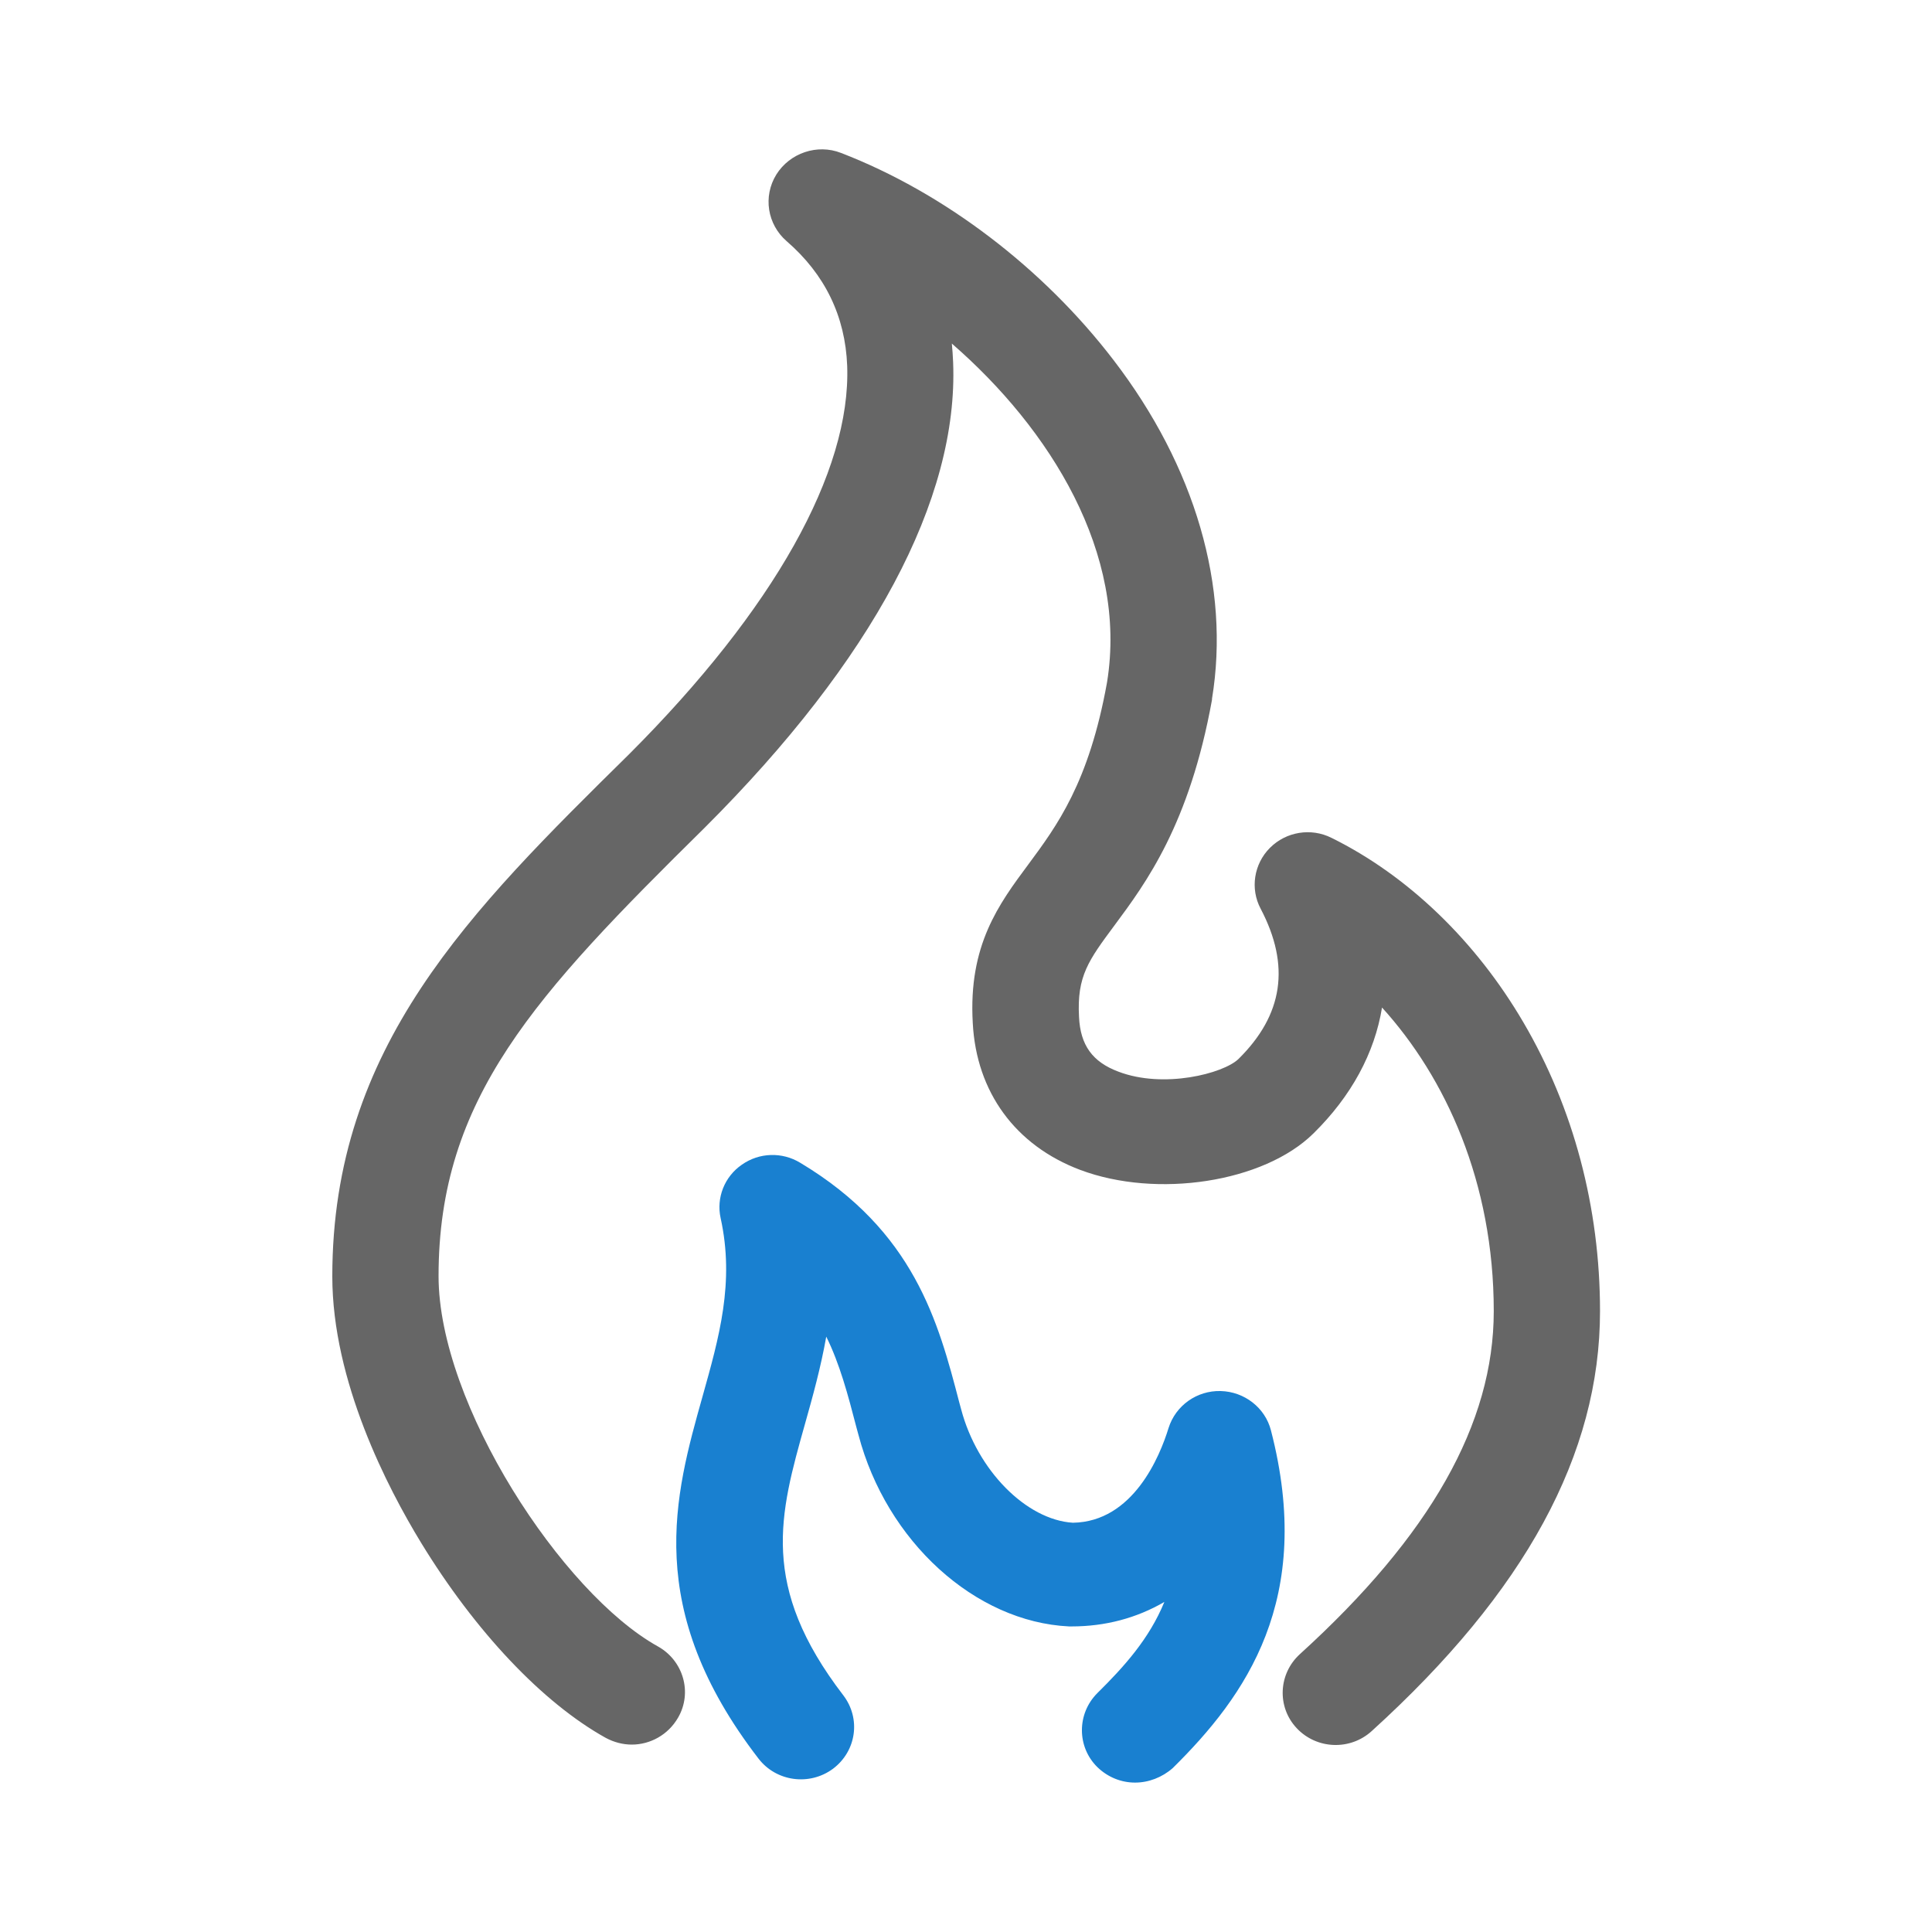
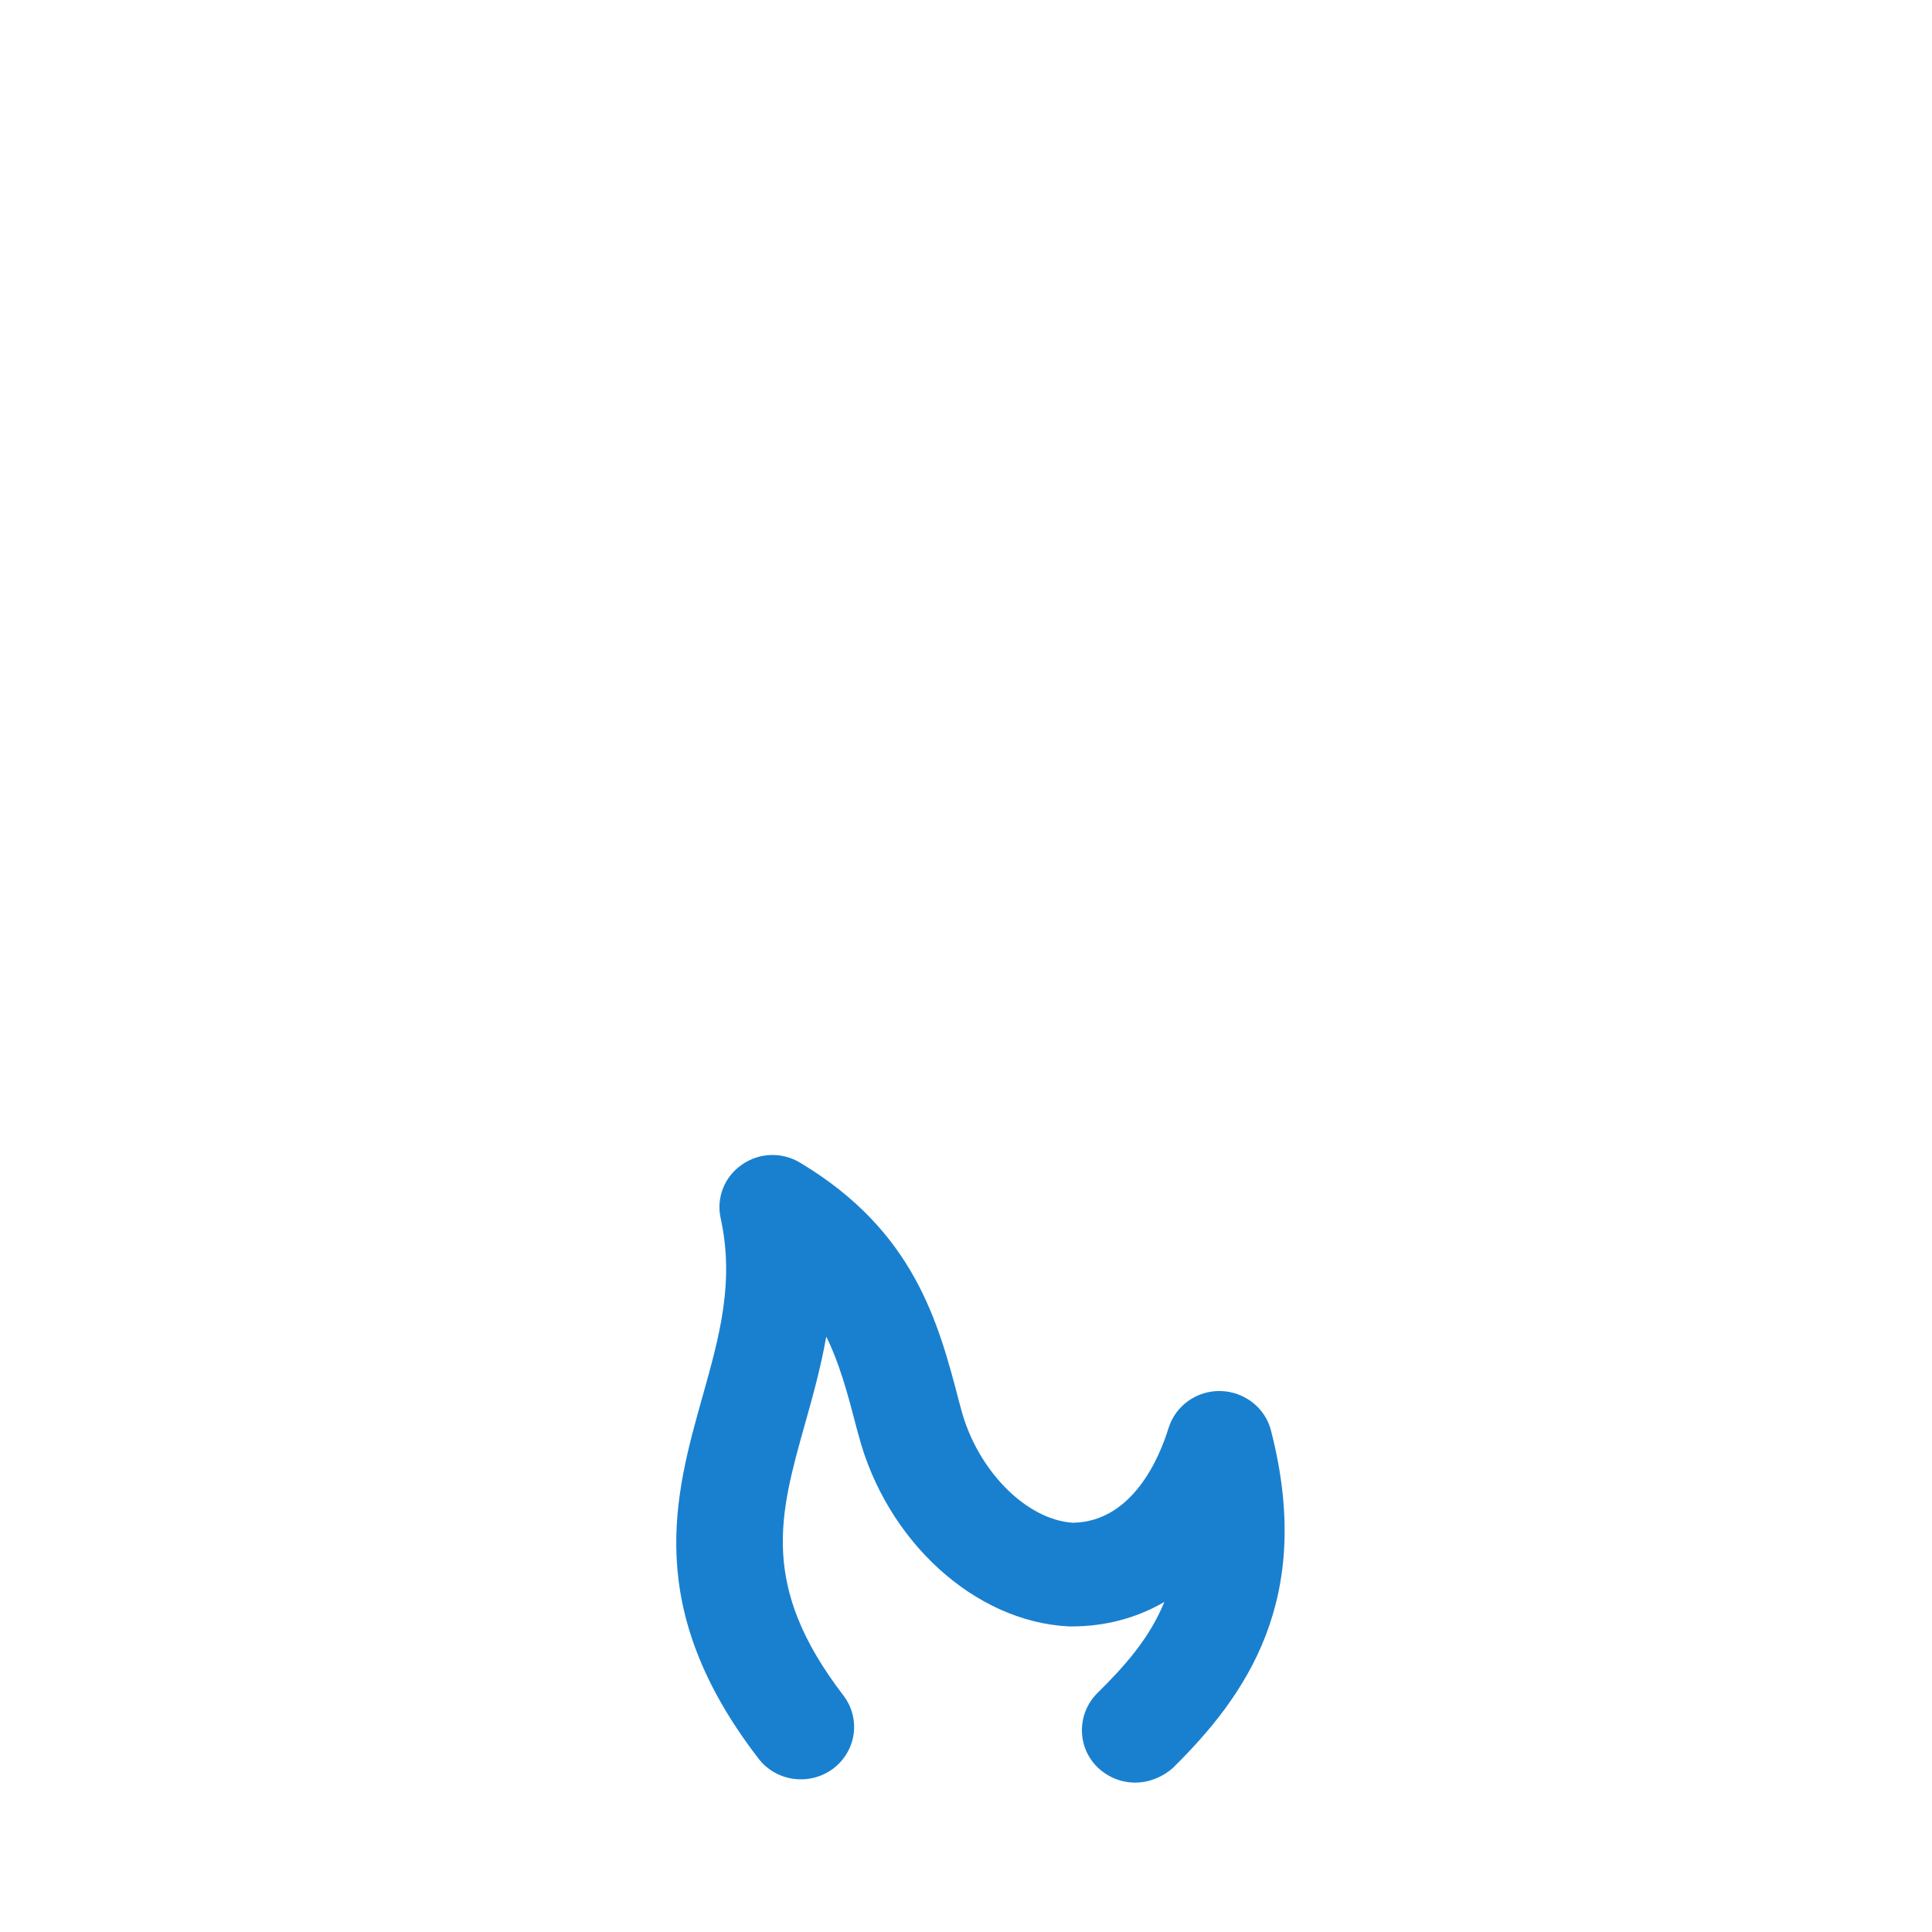
<svg xmlns="http://www.w3.org/2000/svg" version="1.1" id="Ebene_1" x="0px" y="0px" viewBox="0 0 600 600" style="enable-background:new 0 0 600 600;" xml:space="preserve">
  <style type="text/css">
	.st0{fill:#1980D0;}
	.st1{fill:#666666;}
</style>
  <g>
    <g>
      <g>
        <path class="st0" d="M352.5,553.6c-4.2,0-8.4-1.6-11.7-4.8c-6.4-6.3-6.4-16.6,0-23c8.2-8.1,16.1-16.8,20.8-28.3     c-8.6,5-18.3,7.6-28.8,7.6c-0.3,0-0.5,0-0.8,0c-29.2-1.4-56.7-26.4-65.4-59.5l-0.6-2.2c-2.7-10.4-5.2-19.8-9.4-28.3     c-1.7,9.6-4.2,18.6-6.6,27.1c-7.9,28.1-14.2,50.3,11.9,84.3c5.5,7.2,4.1,17.3-3.2,22.8c-7.3,5.4-17.6,4-23.1-3.1     c-36-46.7-26.1-81.7-17.4-112.6c5.1-18.2,10-35.3,5.6-55.3c-1.4-6.3,1.2-12.9,6.6-16.6c5.4-3.8,12.5-4,18.1-0.6     c35.4,21.2,42.9,49.4,49.4,74.4l0.6,2.2c5,18.9,20.2,34.3,34.7,35.2c18.7-0.3,27-20.6,29.7-29.4c2.2-7,8.8-11.7,16.2-11.5     c7.4,0.2,13.8,5.2,15.6,12.2c13.6,52.5-7.8,82.5-30.5,104.9C360.9,552,356.7,553.6,352.5,553.6z" />
      </g>
    </g>
    <g>
      <g>
-         <path class="st1" d="M196.2,541.8c-2.7,0-5.5-0.7-8.1-2.1c-19.6-10.9-40.5-33-57.4-60.7c-10.3-16.9-27.5-50-27.5-82.6     c0-71.3,42.7-113.4,92.2-162.2c44.9-44.9,68.9-87.7,67.7-120.6c-0.6-15.4-6.9-28.4-18.8-38.7c-6-5.2-7.4-13.9-3.2-20.7     c4.2-6.7,12.7-9.6,20.1-6.7c31.9,12.3,62.7,35.7,84.6,64.3c25.4,33.1,36.3,70.5,30.6,105.2c0,0.1,0,0.2,0,0.3     c-7,38.7-20.5,56.9-30.3,70.1c-8,10.8-11.7,15.7-11,28.4c0.4,8.8,4.2,14,12.2,17c14.1,5.4,32.6,0.6,37.3-3.9     c13.9-13.7,16.2-29,6.9-46.7c-3.3-6.2-2.1-13.9,2.9-18.9c5-5,12.7-6.3,19.1-3.1c23.7,11.7,44.8,32,59.6,57.3     c15.6,26.6,23.8,57.6,23.8,89.7c0,44.4-23.2,87.1-70.9,130.4c-6.7,6.1-17.1,5.7-23.3-0.9c-6.2-6.6-5.7-16.9,1-23     c40.5-36.8,60.2-71.6,60.2-106.5c0-40.1-15-72.6-34.7-94.3c-2.3,14.1-9.5,27.5-21.3,39.1c-15.4,15.2-48.6,20.3-72.5,11.3     c-20.1-7.6-32.2-24.2-33.3-45.6c-1.4-24.2,8.1-36.9,17.3-49.3c8.8-11.9,18.8-25.3,24.4-56.5c6.5-40.1-17.7-78.7-48.2-105.2     c0.2,1.9,0.3,3.8,0.4,5.8C297.7,155,271,205,218.9,257c0,0-0.1,0.1-0.1,0.1c-52.7,52-82.6,84-82.6,139.2     c0,39.8,38.4,98.5,68.1,115c7.9,4.4,10.8,14.3,6.3,22.1C207.5,538.8,201.9,541.8,196.2,541.8z" />
-       </g>
+         </g>
    </g>
  </g>
</svg>